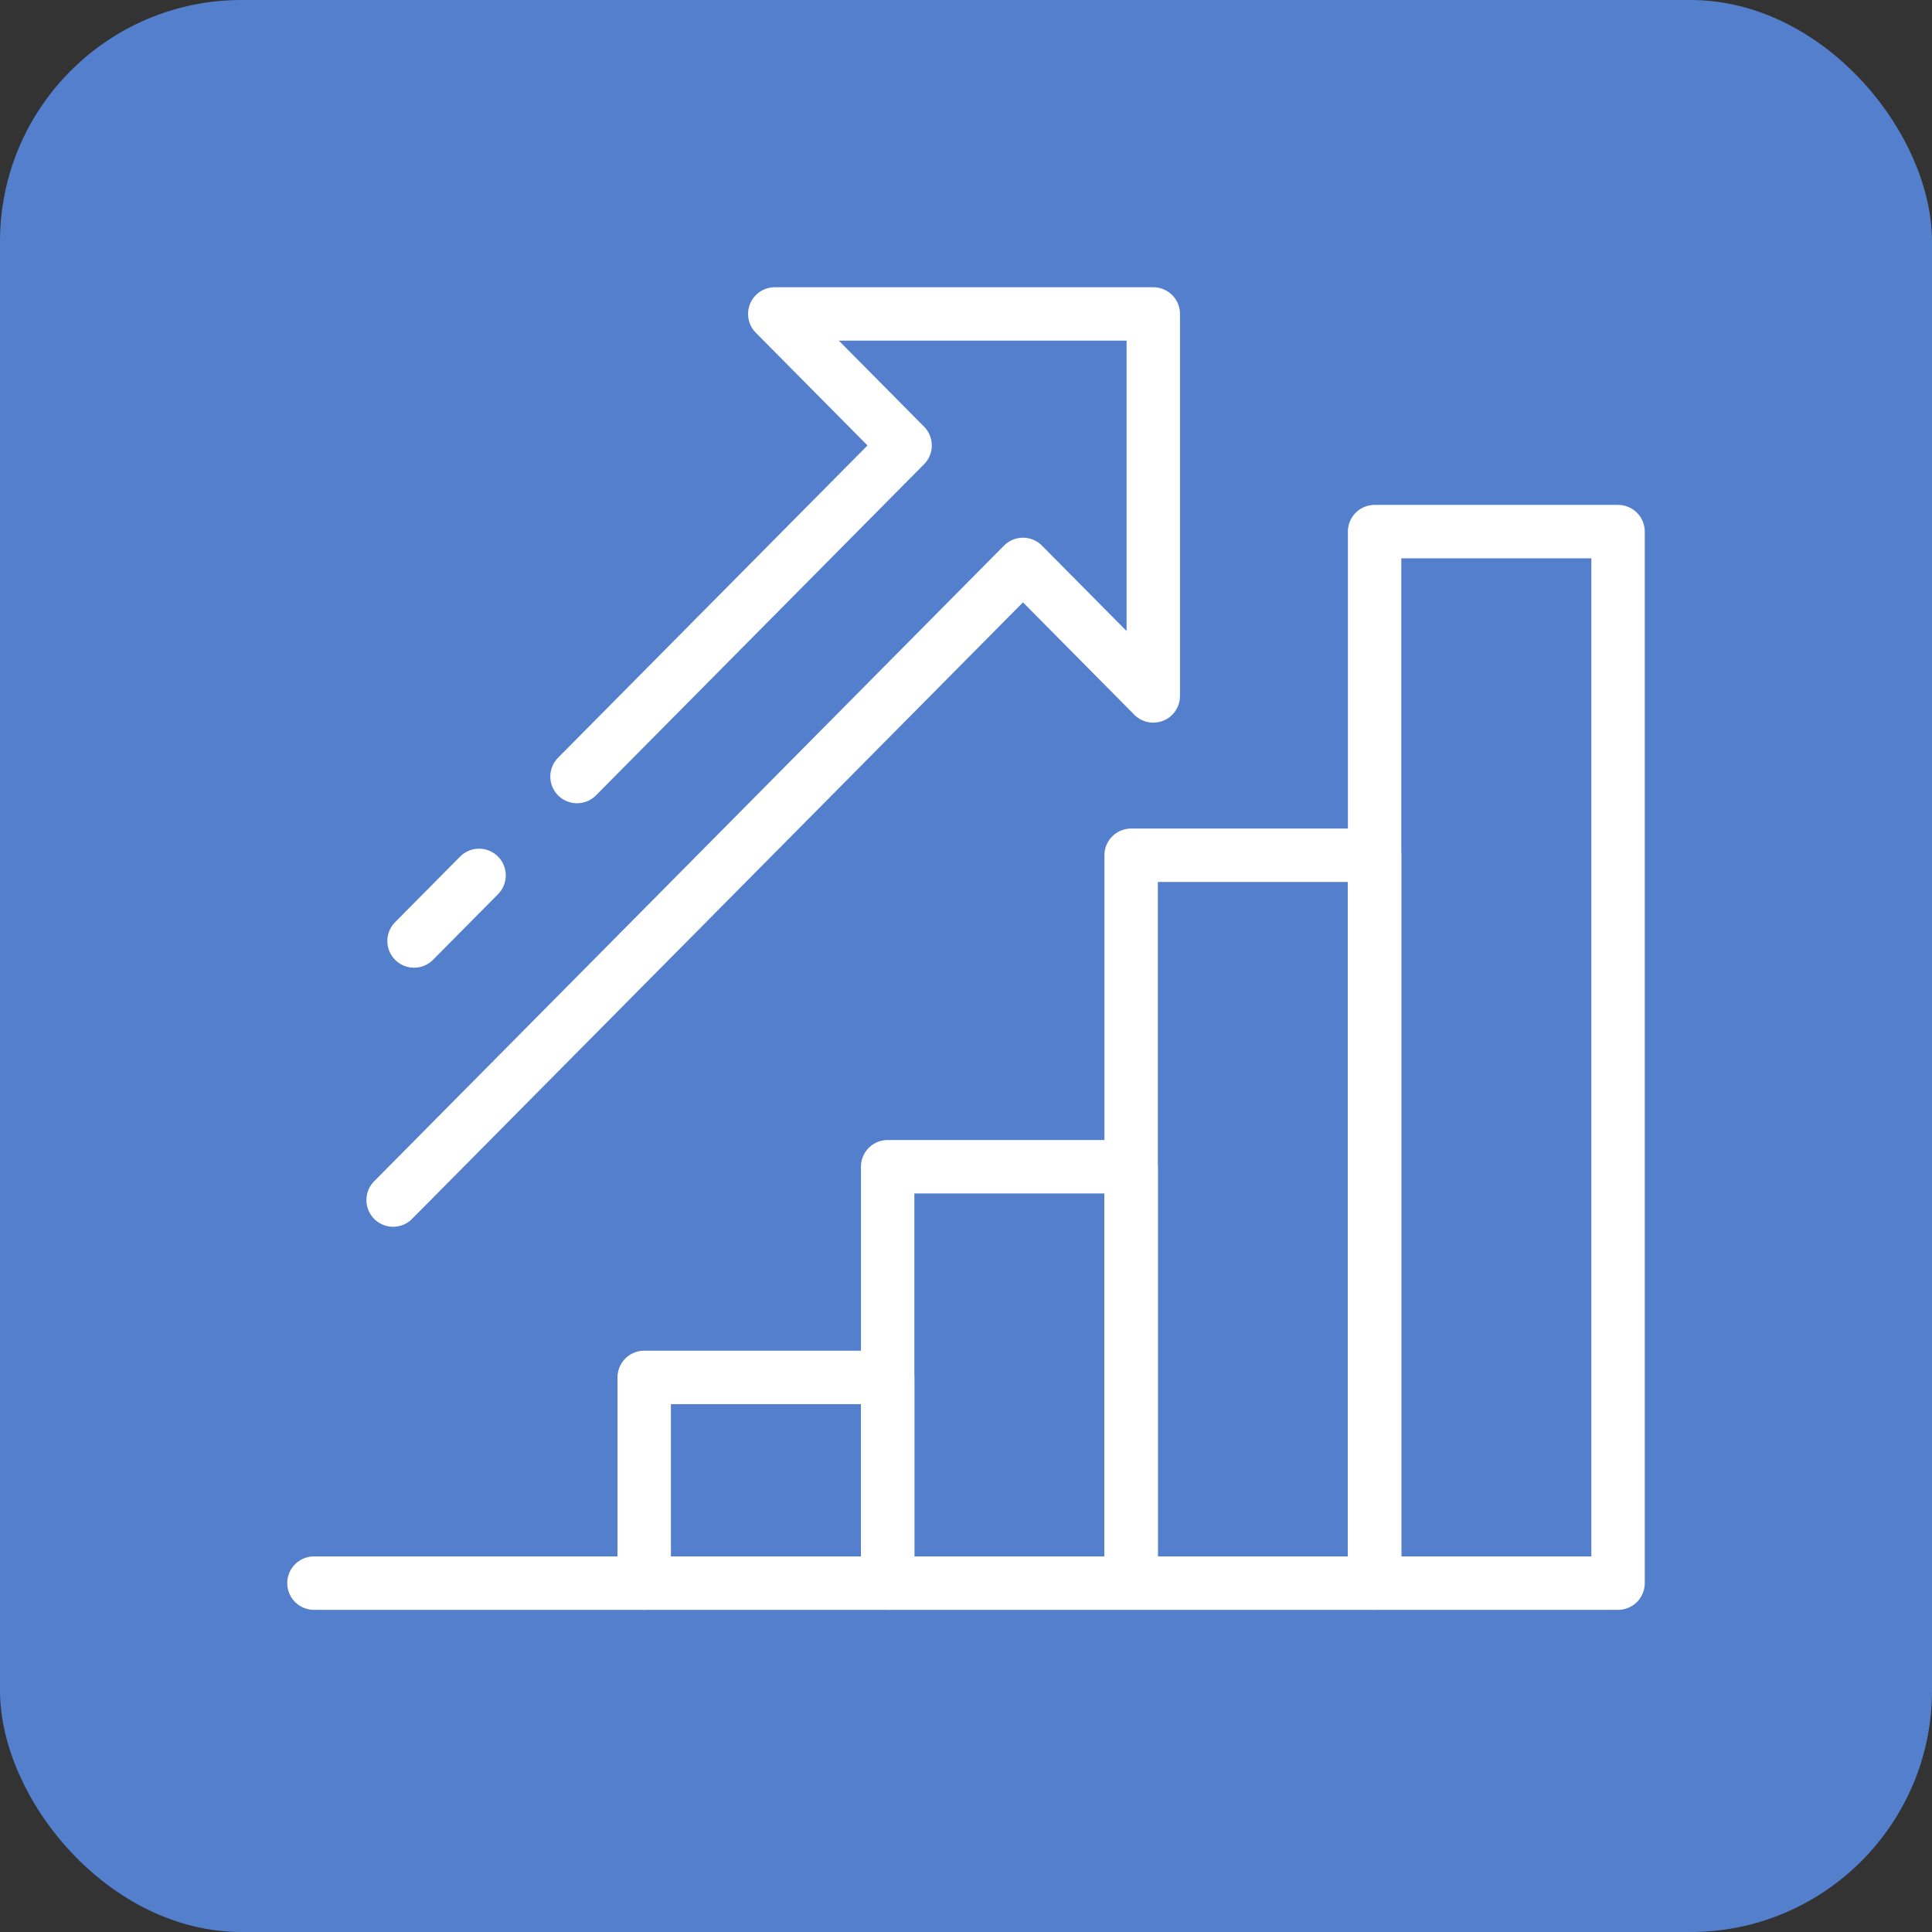
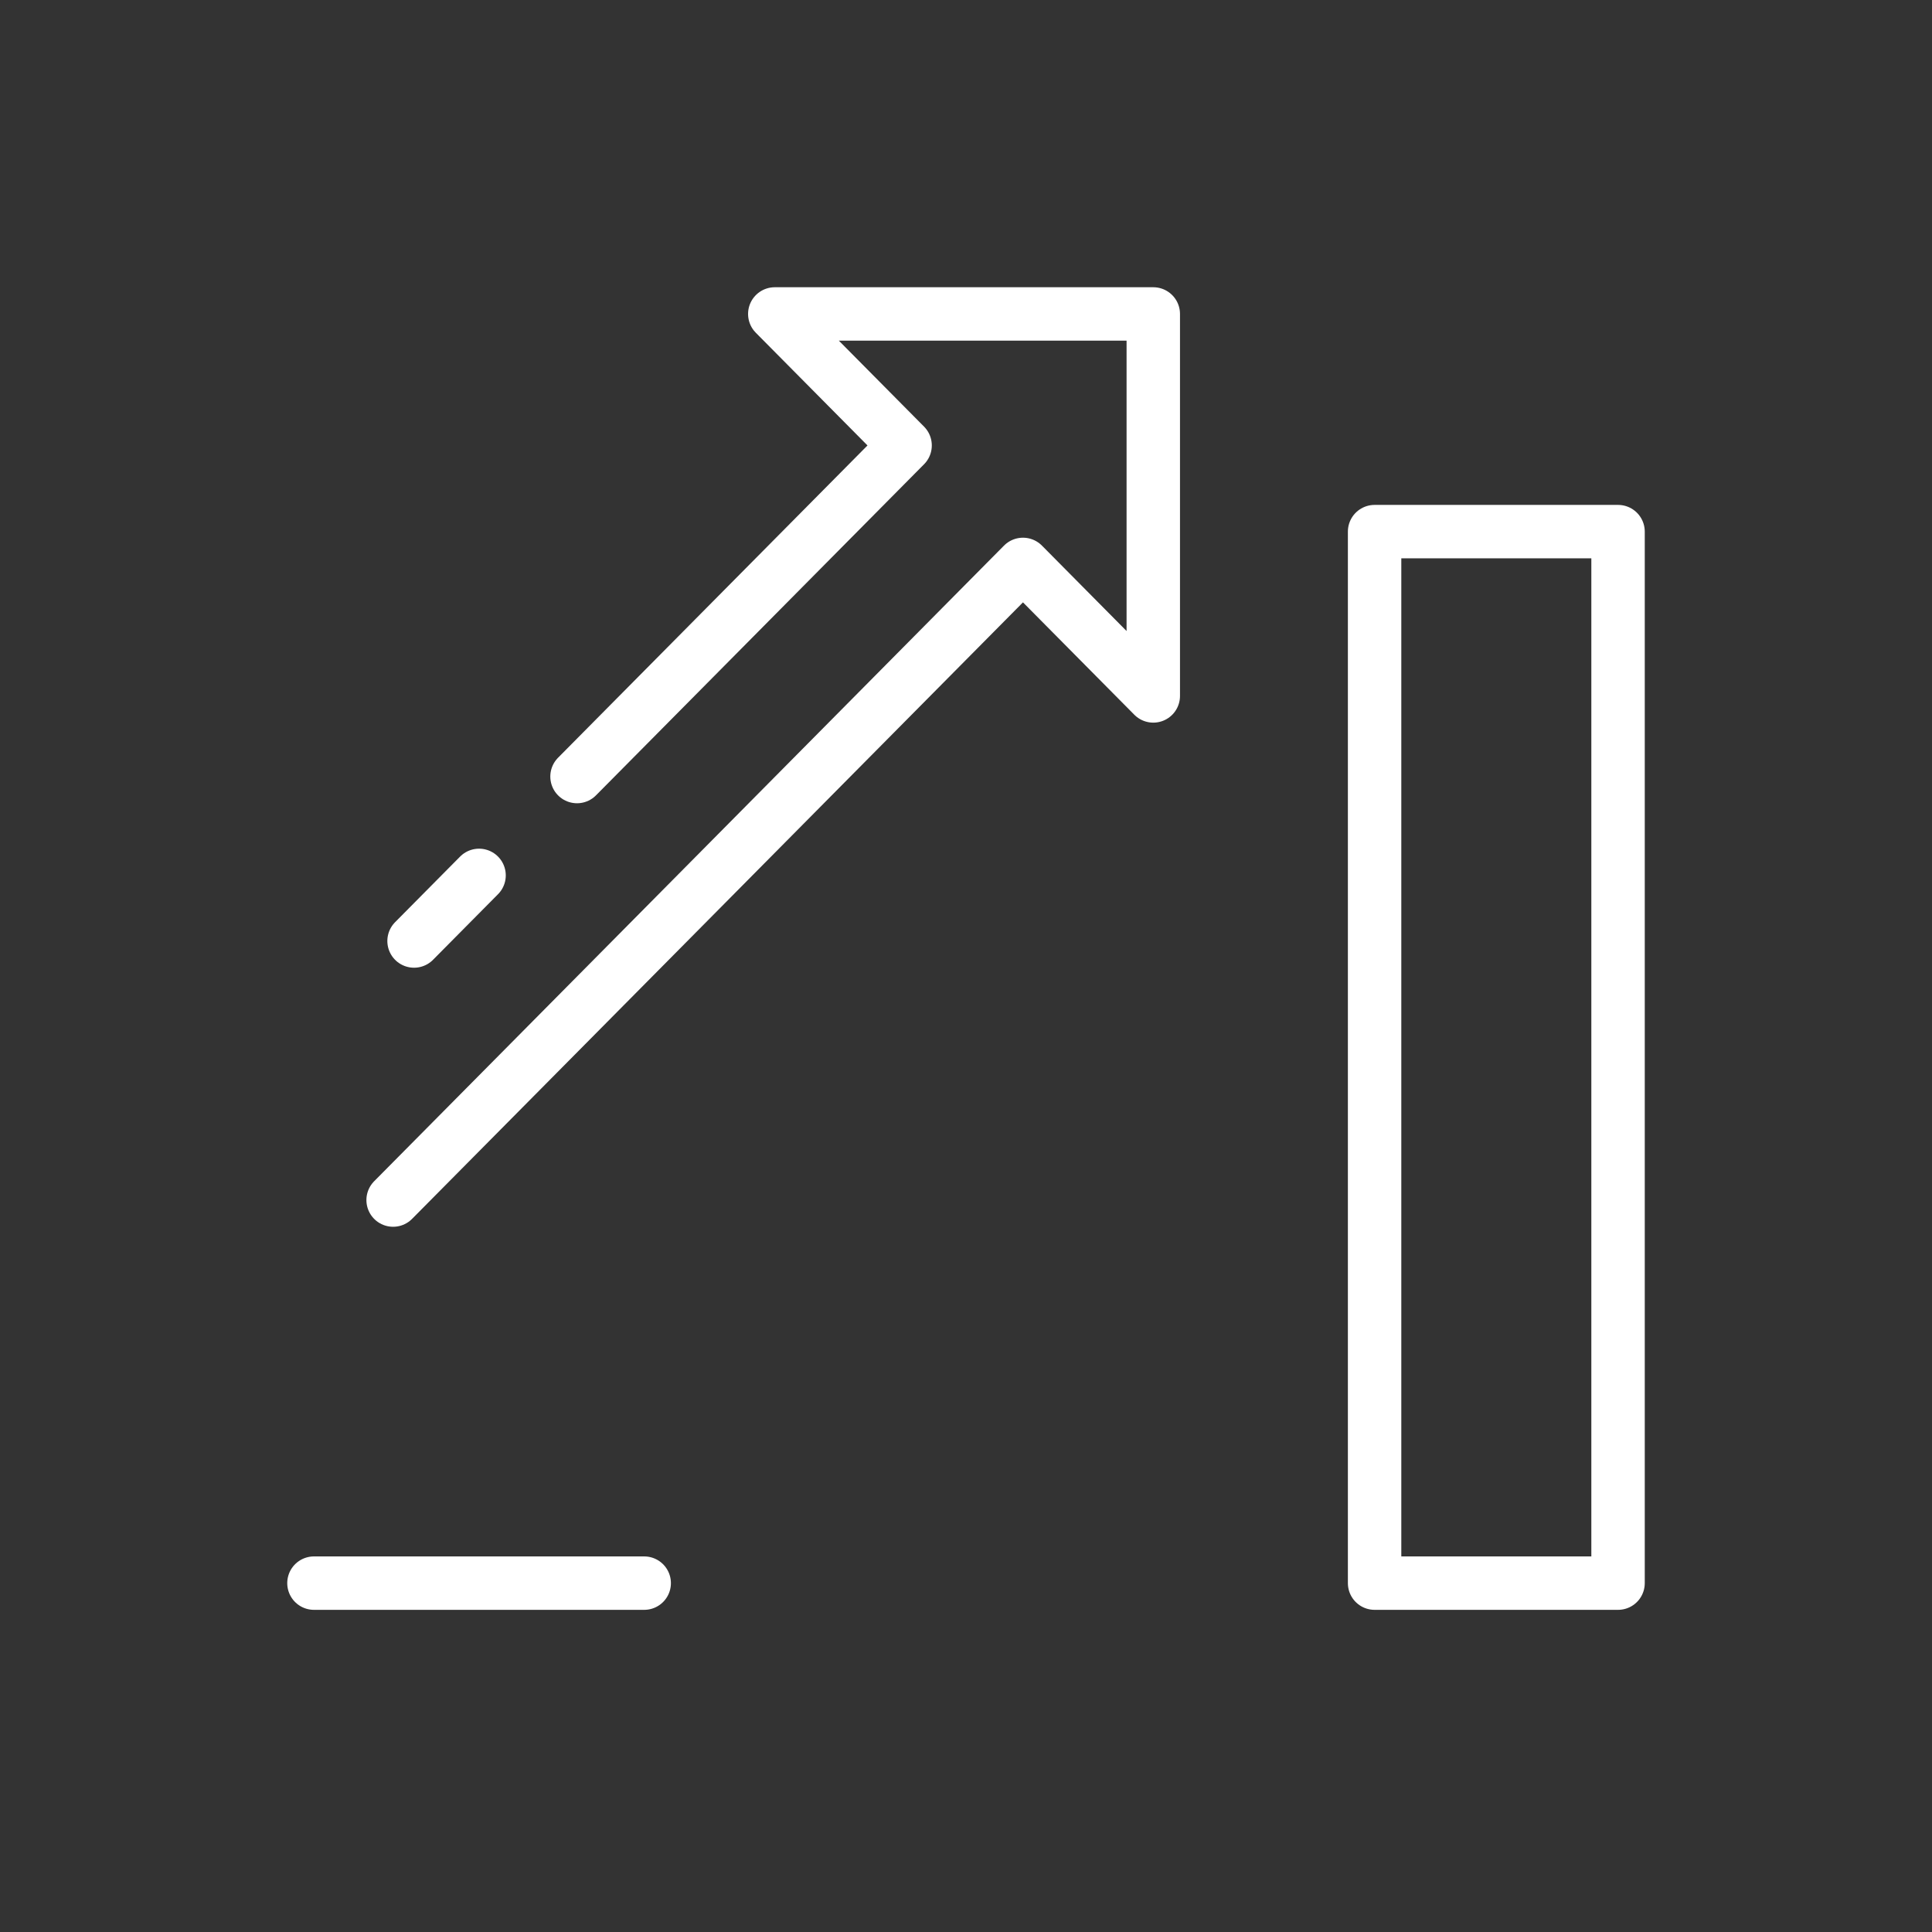
<svg xmlns="http://www.w3.org/2000/svg" width="80px" height="80px" viewBox="0 0 80 80" version="1.1">
  <rect x="0" y="0" width="80" height="80" fill="#333333" stroke="none" />
  <title>productivity</title>
  <g id="work" stroke="none" stroke-width="1" fill="none" fill-rule="evenodd">
    <g id="productivity">
-       <rect id="Mask-Copy" fill="#537FCD" x="0" y="0" width="80" height="80" rx="10" />
      <g id="Group-10" transform="translate(13, 13)" stroke="#FFFFFF" stroke-linecap="round" stroke-linejoin="round" stroke-width="2.212">
        <g id="Group-8">
-           <polygon id="Stroke-1" points="23.756 52.554 33.838 52.554 33.838 35.312 23.756 35.312" />
-           <polygon id="Stroke-3" points="13.675 52.554 23.756 52.554 23.756 44.035 13.675 44.035" />
          <polygon id="Stroke-4" points="43.919 52.554 54 52.554 54 9.013 43.919 9.013" />
-           <polygon id="Stroke-5" points="33.838 52.554 43.919 52.554 43.919 22.414 33.838 22.414" />
          <line x1="13.675" y1="52.554" x2="0" y2="52.554" id="Stroke-6" />
          <polyline id="Stroke-7" points="10.893 19.155 24.478 5.445 19.082 0 34.755 0 34.755 15.817 29.359 10.371 3.278 36.692" />
        </g>
        <line x1="6.837" y1="23.248" x2="4.145" y2="25.965" id="Stroke-9" />
      </g>
    </g>
  </g>
</svg>